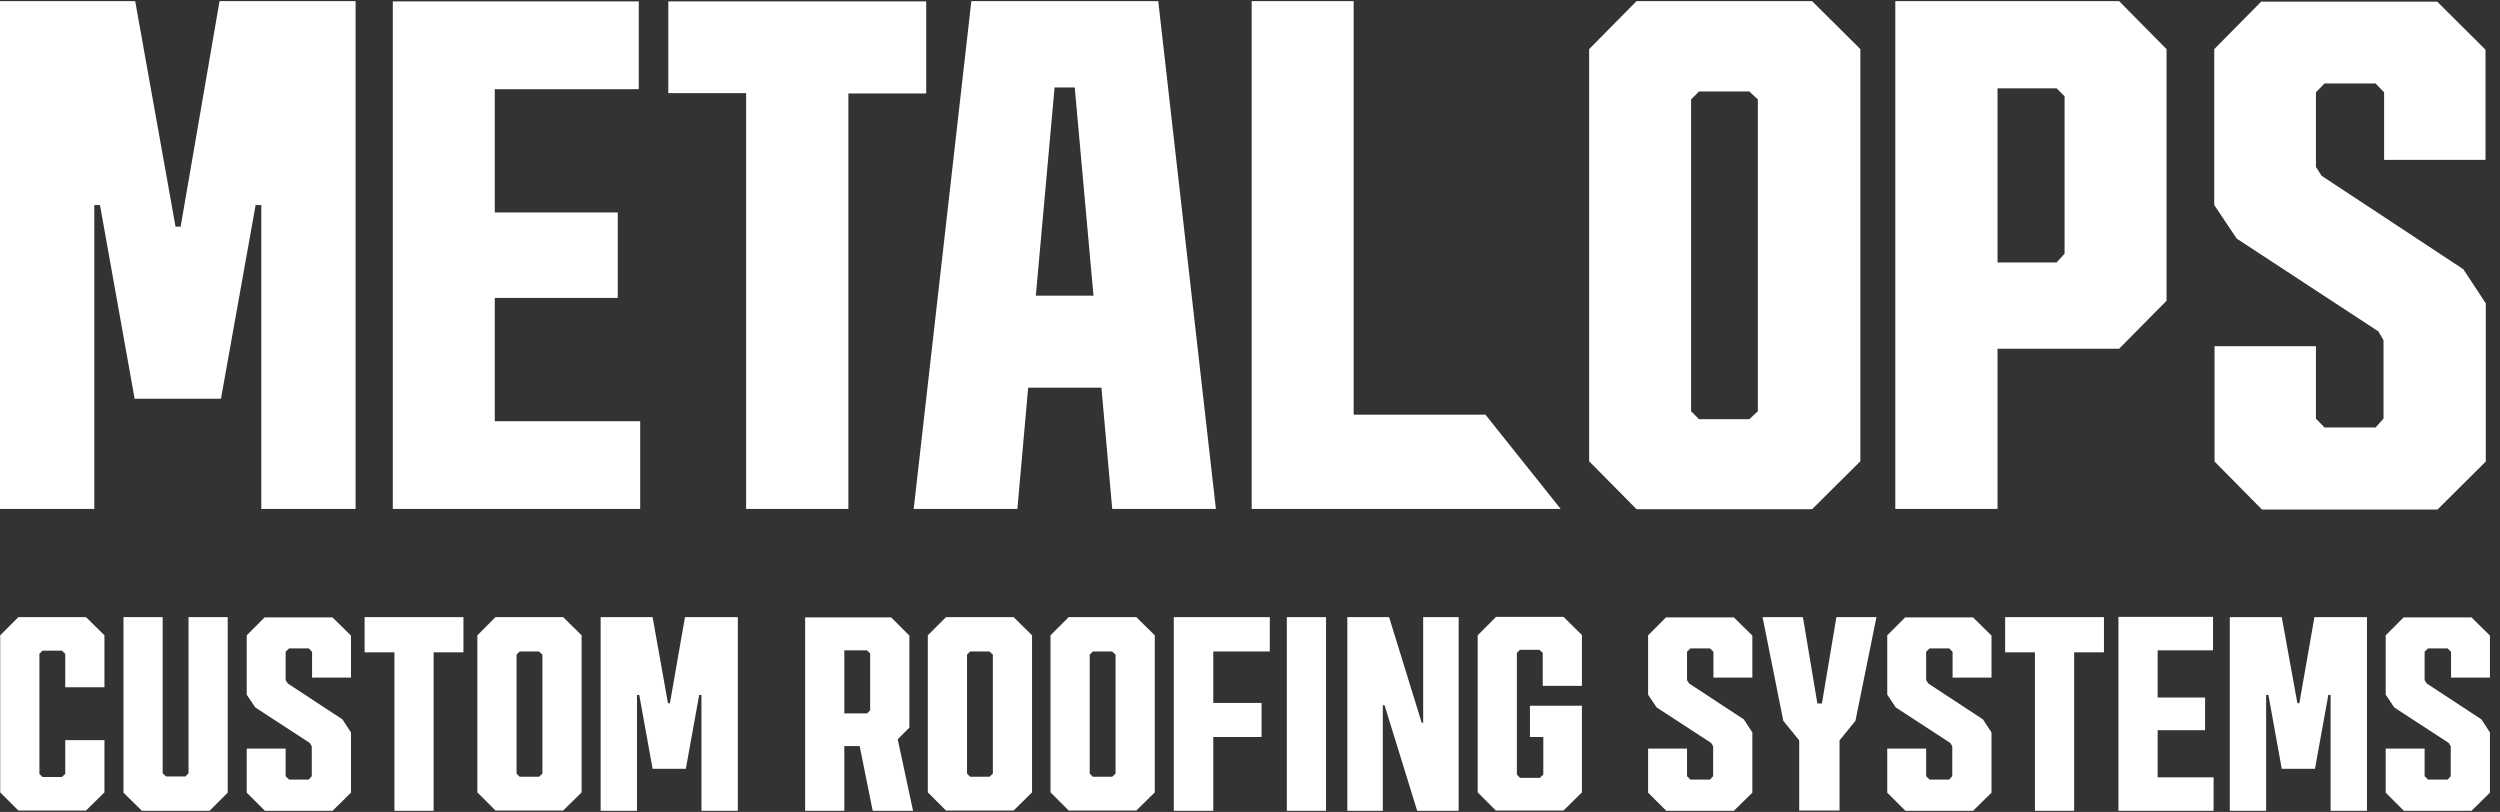
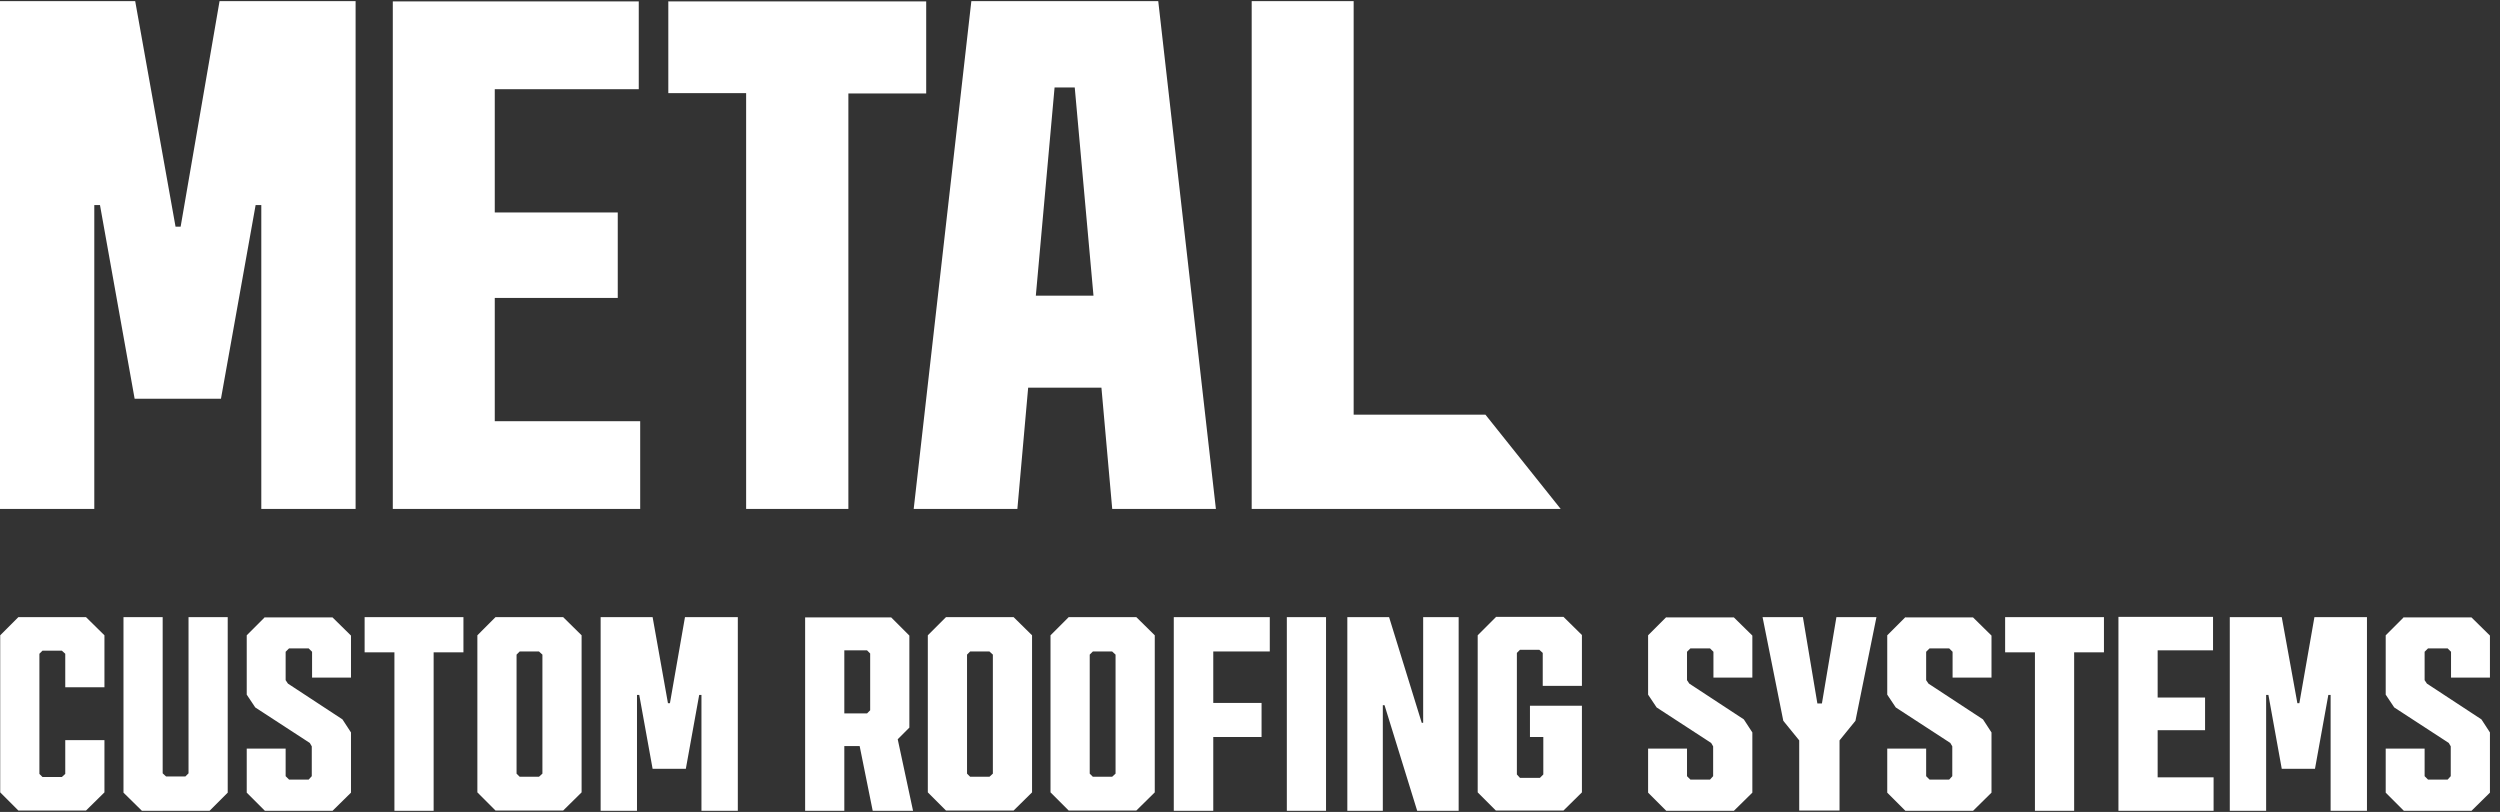
<svg xmlns="http://www.w3.org/2000/svg" width="117" height="38" viewBox="0 0 117 38" fill="none">
  <rect x="0" y="0" width="117" height="38" fill="#333333" stroke="none" />
  <path d="M0.86 28.881L0.01 29.732V37.083L0.86 37.934H4.024L4.888 37.083V34.637H3.054V36.219L2.894 36.365H1.99L1.844 36.219V30.596L1.99 30.45H2.894L3.054 30.596V32.165H4.888V29.732L4.024 28.881H0.86ZM8.823 28.881V36.192L8.676 36.338H7.772L7.613 36.192V28.881H5.779V37.096L6.643 37.947H9.806L10.657 37.096V28.881H8.823ZM12.398 28.881L11.547 29.732V32.51L11.946 33.108L14.498 34.77L14.591 34.929V36.325L14.445 36.485H13.528L13.368 36.325V35.036H11.547V37.096L12.398 37.947H15.562L16.426 37.096V34.278L16.027 33.667L13.475 31.992L13.368 31.832V30.503L13.528 30.344H14.445L14.605 30.503V31.713H16.426V29.745L15.562 28.895H12.398V28.881ZM17.064 28.881V30.53H18.459V37.947H20.294V30.53H21.689V28.881H17.05H17.064ZM24.175 36.206V30.636L24.321 30.49H25.225L25.385 30.636V36.206L25.225 36.352H24.321L24.175 36.206ZM23.191 28.881L22.341 29.732V37.083L23.191 37.934H26.355L27.219 37.083V29.732L26.355 28.881H23.191ZM32.057 28.881L31.353 32.909H31.26L30.542 28.881H28.11V37.947H29.811V32.523H29.917L30.542 35.98H32.097L32.722 32.523H32.828V37.947H34.53V28.881H32.084H32.057ZM39.514 30.437H40.578L40.724 30.583V33.241L40.578 33.388H39.514V30.45V30.437ZM37.68 28.881V37.947H39.514V34.916H40.232L40.843 37.947H42.731L42.013 34.597L42.558 34.052V29.745L41.708 28.895H37.68V28.881ZM45.257 36.206V30.636L45.403 30.49H46.307L46.466 30.636V36.206L46.307 36.352H45.403L45.257 36.206ZM44.273 28.881L43.422 29.732V37.083L44.273 37.934H47.436L48.3 37.083V29.732L47.436 28.881H44.273ZM50.999 36.206V30.636L51.145 30.49H52.049L52.208 30.636V36.206L52.049 36.352H51.145L50.999 36.206ZM50.015 28.881L49.164 29.732V37.083L50.015 37.934H53.179L54.043 37.083V29.732L53.179 28.881H50.015ZM54.933 28.881V37.947H56.781V34.491H59.041V32.896H56.781V30.49H59.426V28.881H54.933ZM60.224 37.947H62.058V28.881H60.224V37.947ZM66.604 28.881V33.826H66.537L65.009 28.881H63.055V37.947H64.716V33.002H64.796L66.325 37.947H68.265V28.881H66.604ZM70.007 28.881L69.156 29.732V37.083L70.007 37.934H73.17L74.034 37.083V33.029H71.602V34.491H72.227V36.245L72.067 36.405H71.136L70.99 36.245V30.556L71.136 30.41H72.04L72.2 30.556V32.098H74.034V29.719L73.17 28.868H70.007V28.881ZM77.982 28.881L77.131 29.732V32.51L77.53 33.108L80.082 34.77L80.175 34.929V36.325L80.029 36.485H79.112L78.952 36.325V35.036H77.131V37.096L77.982 37.947H81.145L82.01 37.096V34.278L81.611 33.667L79.059 31.992L78.952 31.832V30.503L79.112 30.344H80.029L80.189 30.503V31.713H82.01V29.745L81.145 28.895H77.982V28.881ZM85.944 28.881L85.266 32.922H85.053L84.376 28.881H82.488L83.458 33.733L84.203 34.65V37.934H86.09V34.65L86.835 33.733L87.818 28.881H85.931H85.944ZM89.174 28.881L88.323 29.732V32.51L88.722 33.108L91.274 34.77L91.367 34.929V36.325L91.221 36.485H90.304L90.144 36.325V35.036H88.323V37.096L89.174 37.947H92.338L93.202 37.096V34.278L92.803 33.667L90.251 31.992L90.144 31.832V30.503L90.304 30.344H91.221L91.381 30.503V31.713H93.202V29.745L92.338 28.895H89.174V28.881ZM93.84 28.881V30.53H95.235V37.947H97.07V30.53H98.465V28.881H93.826H93.84ZM99.143 28.881V37.947H103.596V36.378H100.978V34.172H103.197V32.643H100.978V30.437H103.57V28.868H99.143V28.881ZM108.315 28.881L107.61 32.909H107.517L106.786 28.881H104.354V37.947H106.055V32.523H106.162L106.786 35.98H108.341L108.966 32.523H109.073V37.947H110.774V28.881H108.328H108.315ZM112.502 28.881L111.651 29.732V32.51L112.05 33.108L114.602 34.77L114.695 34.929V36.325L114.549 36.485H113.632L113.472 36.325V35.036H111.651V37.096L112.502 37.947H115.665L116.529 37.096V34.278L116.131 33.667L113.579 31.992L113.472 31.832V30.503L113.632 30.344H114.549L114.708 30.503V31.713H116.529V29.745L115.665 28.895H112.502V28.881Z" fill="white" />
  <path d="M10.275 0.053L8.454 10.607H8.215L6.327 0.053H0V23.819H4.413V9.597H4.679L6.301 18.662H10.341L11.963 9.597H12.229V23.819H16.642V0.053H10.275ZM18.383 0.053V23.819H29.961V19.712H23.155V13.943H28.911V9.942H23.155V4.173H29.894V0.066H18.383V0.053ZM31.277 0.053V4.359H34.919V23.819H39.704V4.373H43.346V0.066H31.29L31.277 0.053ZM49.354 4.094H50.298L51.175 13.837H48.477L49.354 4.094ZM45.459 0.053L42.761 23.819H47.613L48.118 18.143H51.547L52.052 23.819H56.904L54.206 0.053H45.446H45.459ZM58.579 0.053V23.819H73.041L69.518 19.406H63.351V0.053H58.566H58.579Z" fill="white" />
-   <path d="M79.143 19.247V4.652L79.515 4.28H81.868L82.267 4.652V19.247L81.868 19.619H79.515L79.143 19.247ZM76.591 0.053L74.371 2.299V21.586L76.591 23.832H84.805L87.065 21.586V2.299L84.805 0.053H76.591ZM93.485 4.133H96.25L96.622 4.506V11.87L96.25 12.282H93.485V4.133ZM88.7 0.053V23.819H93.485V16.322H99.174L101.394 14.076V2.299L99.174 0.053H88.7ZM105.847 0.053L103.627 2.299V9.597L104.677 11.165L111.31 15.512L111.549 15.924V19.592L111.177 20.004H108.785L108.386 19.592V16.203H103.641V21.599L105.86 23.846H114.075L116.335 21.599V14.196L115.285 12.601L108.652 8.227L108.386 7.815V4.32L108.785 3.907H111.177L111.576 4.32V7.483H116.321V2.326L114.062 0.079H105.847V0.053Z" fill="white" />
</svg>